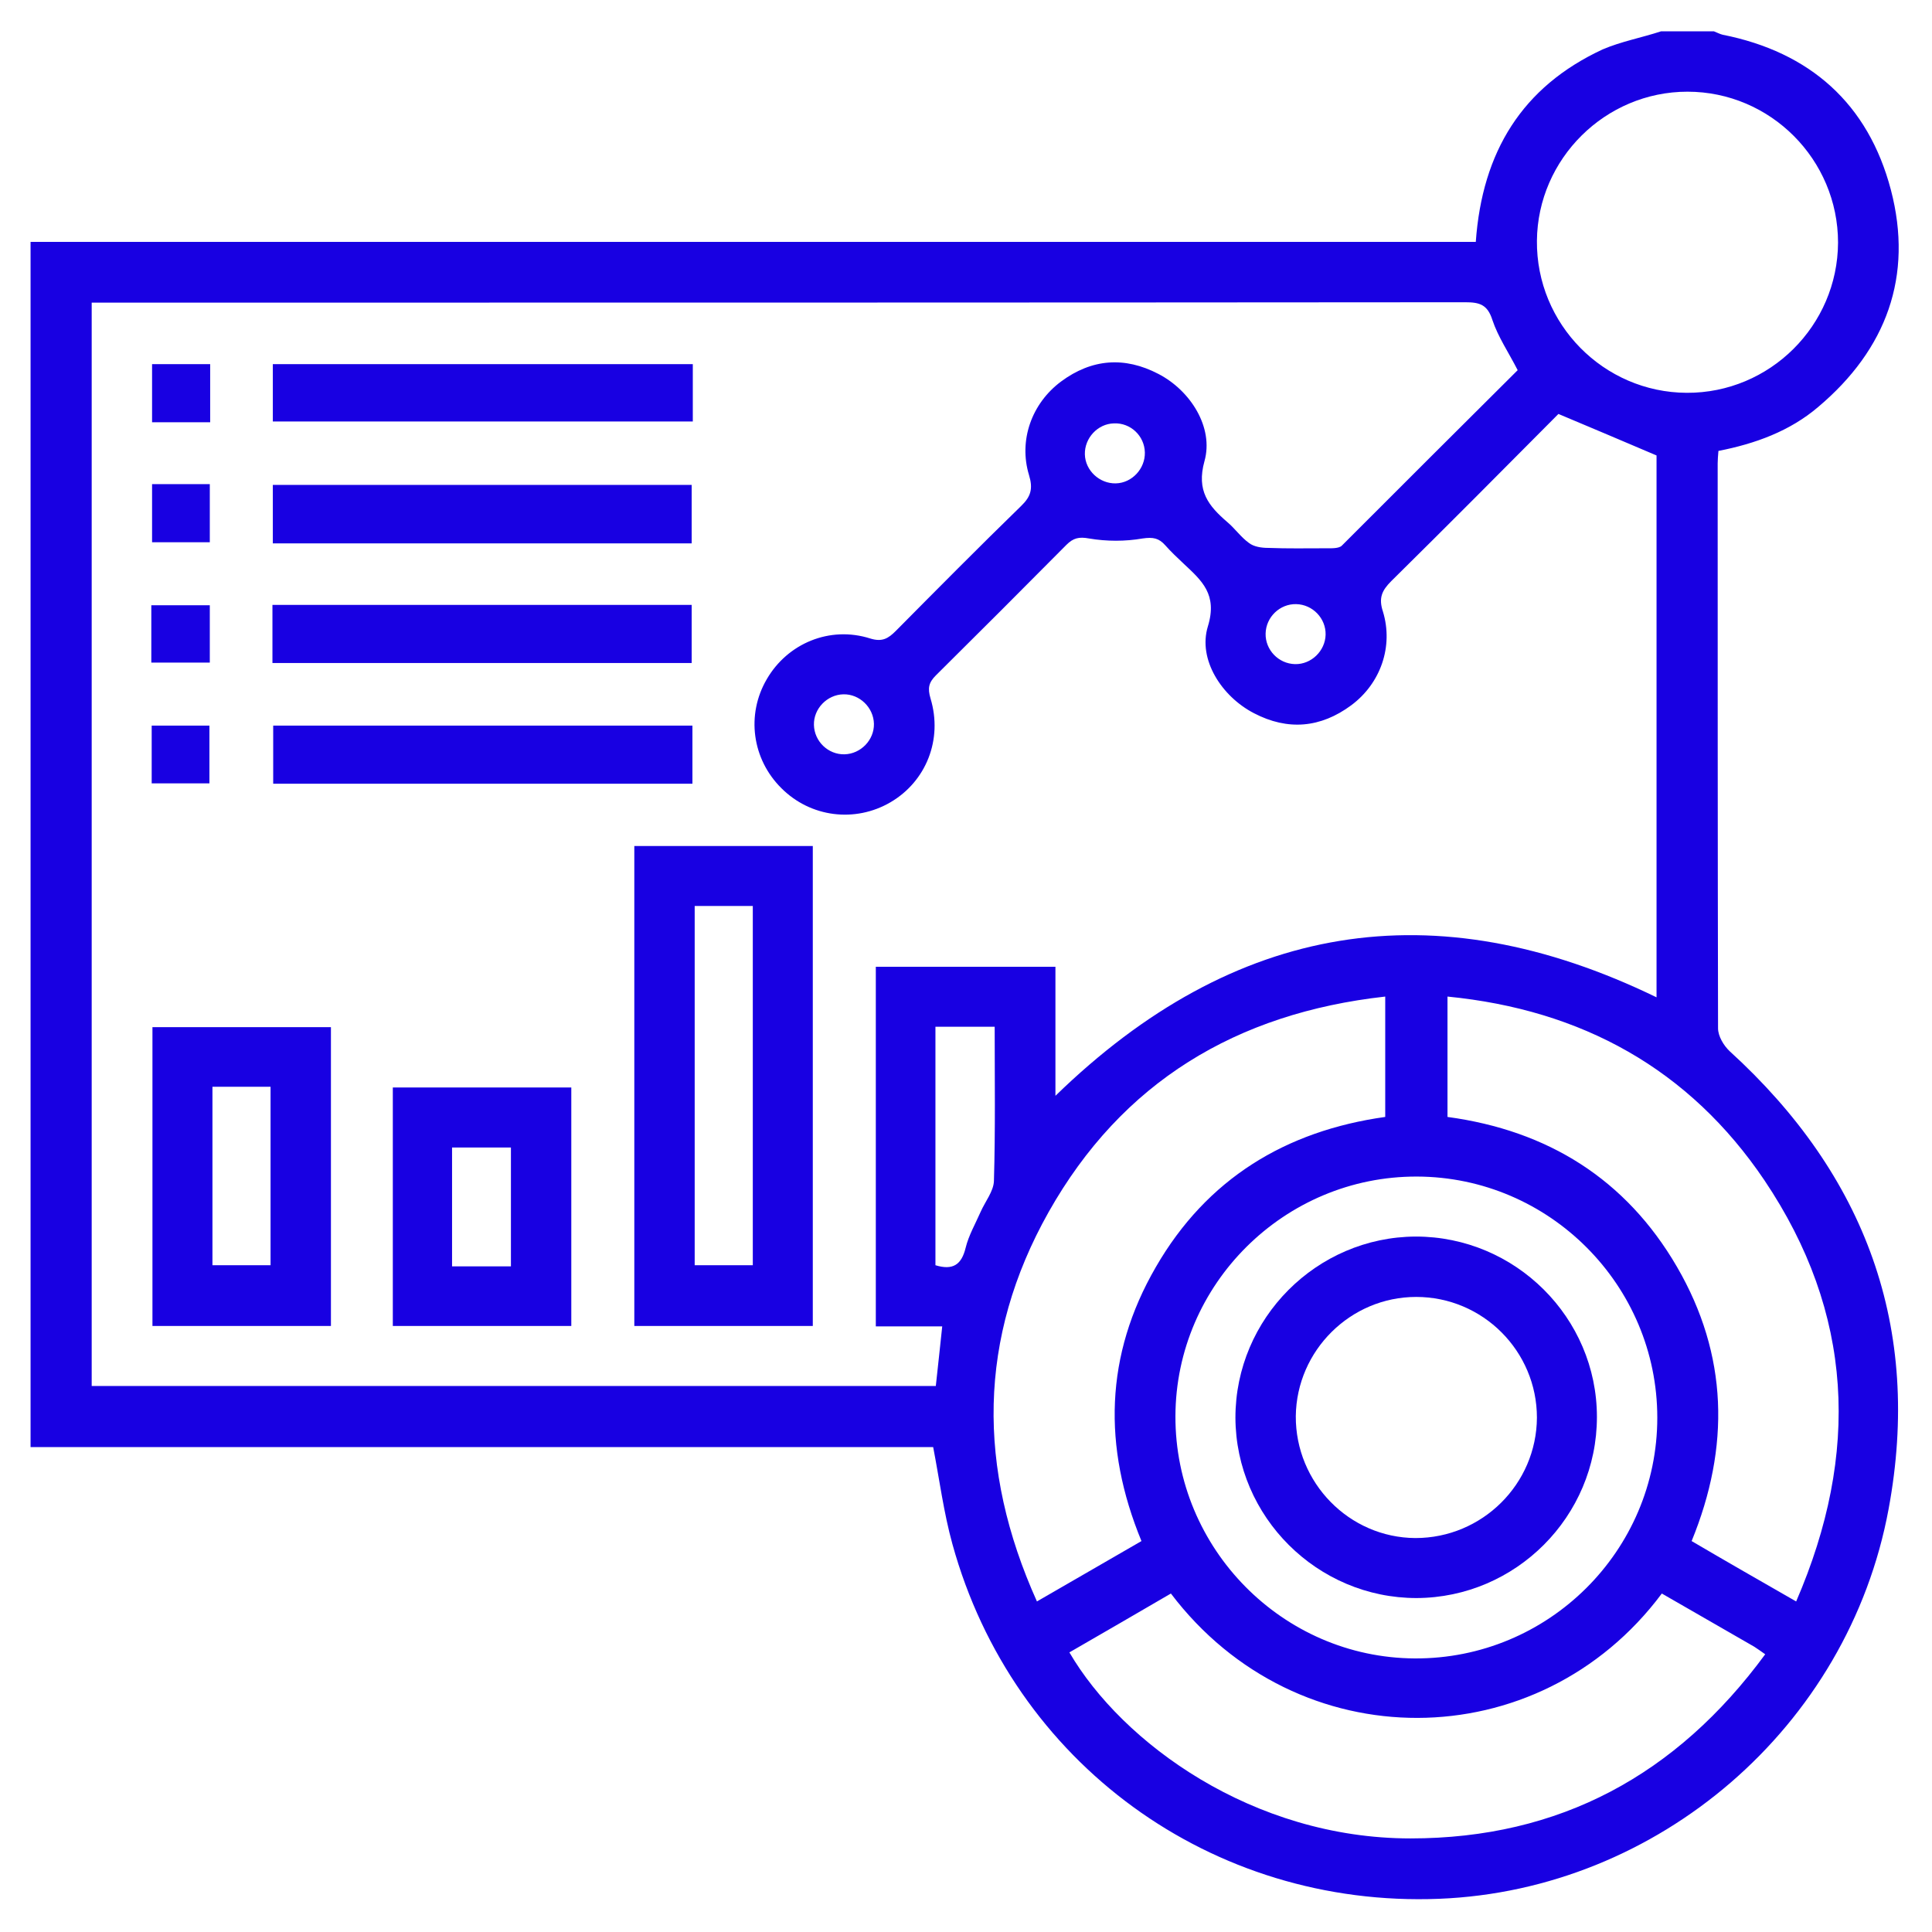
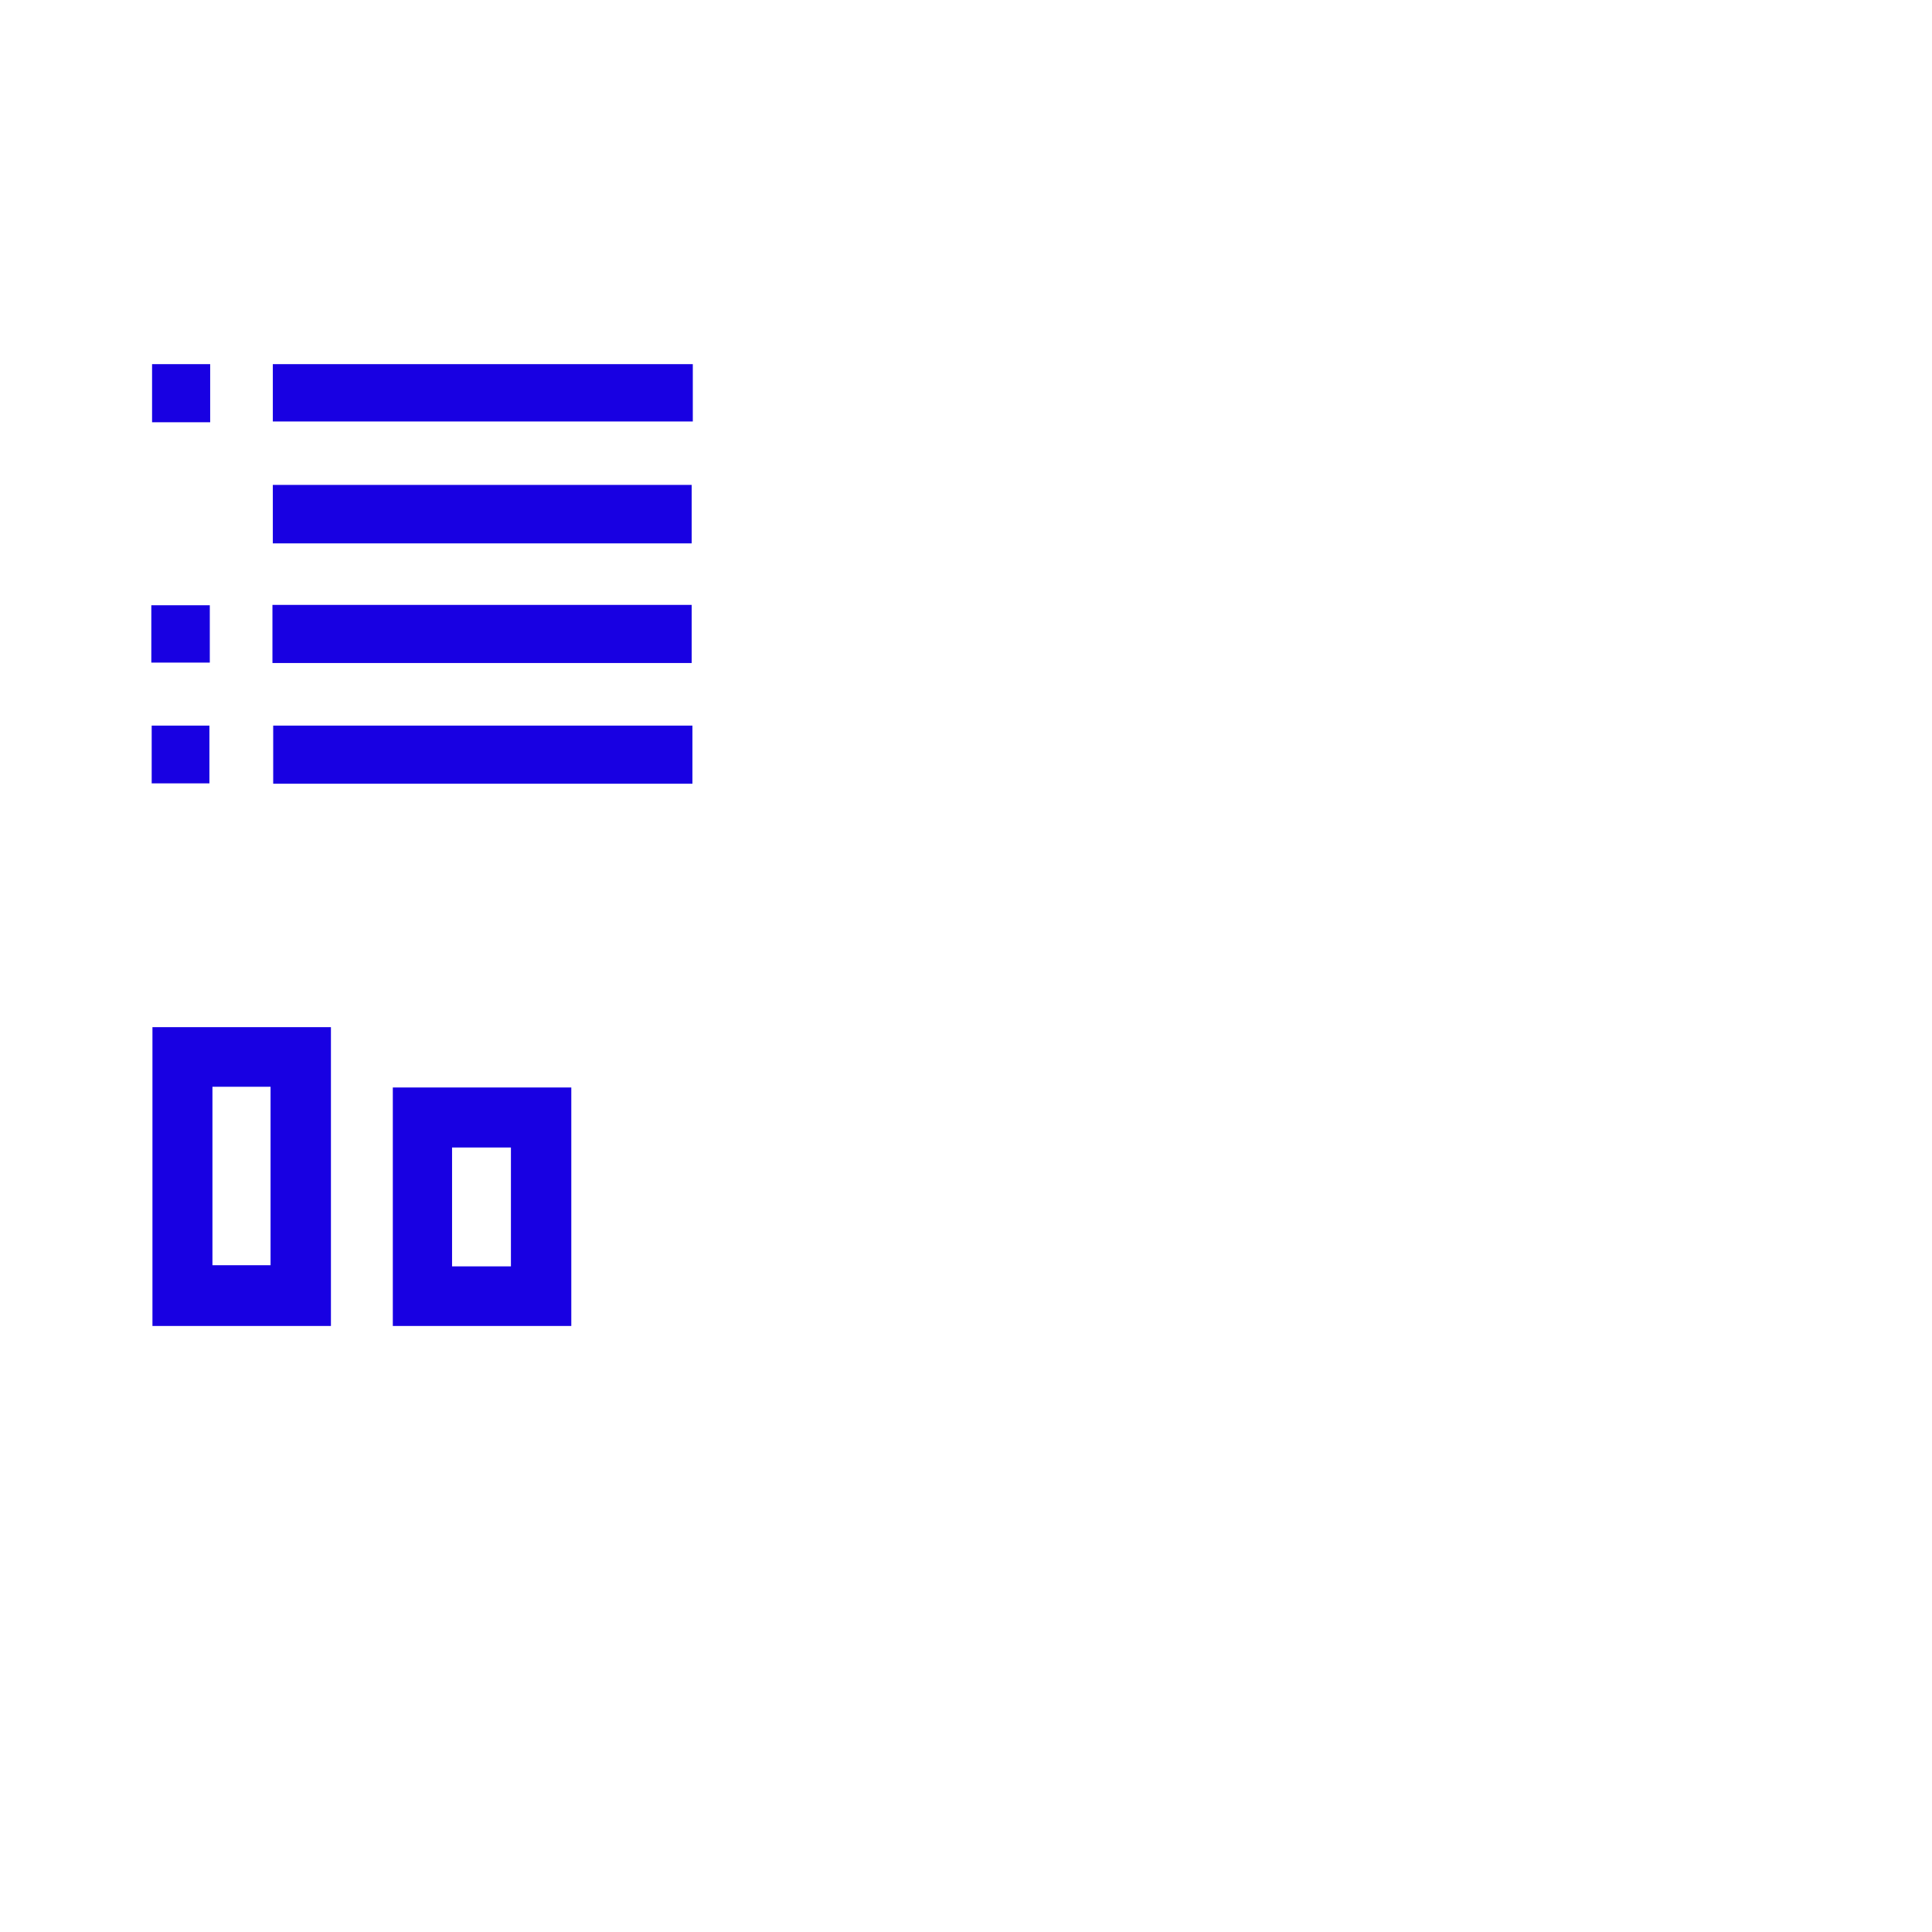
<svg xmlns="http://www.w3.org/2000/svg" id="Layer_1" x="0px" y="0px" viewBox="0 0 512 512" style="enable-background:new 0 0 512 512;" xml:space="preserve">
  <style type="text/css">	.st0{fill:#1800E2;}</style>
-   <path class="st0" d="M440.2,8.3c4.7,0,9.3,0,14,0c0.8,0.3,1.5,0.7,2.3,0.9c23.2,4.6,38.6,18.3,44.6,41.1c6,22.9-1.2,42.3-19.2,57.5  c-7.6,6.5-16.8,9.8-26.5,11.7c-0.1,1.3-0.2,2.3-0.2,3.3c0,49.9,0,99.8,0.1,149.7c0,2.1,1.5,4.6,3.1,6.1c36,32.8,51,73.3,42.1,121.3  c-10.7,57.9-61.2,101-119.1,103.3c-60.3,2.4-113-36-129-94c-2.3-8.3-3.4-16.9-5.1-25.7c-79.6,0-159.4,0-239.2,0  c0-106.5,0-212.9,0-319.4c127.7,0,255.4,0,383,0c1.7-23.9,12.3-41.1,33.6-51C429.6,11,435,10,440.2,8.3z M402.2,98.1  c-2.4-4.7-5.2-8.8-6.7-13.3c-1.3-4.1-3.4-4.7-7.2-4.7c-119.6,0.1-239.2,0.1-358.7,0.1c-1.8,0-3.5,0-5.3,0c0,96.1,0,191.5,0,287.1  c74.6,0,149,0,223.7,0c0.6-5.3,1.1-10.3,1.7-15.8c-6.3,0-12.1,0-17.6,0c0-32.2,0-63.8,0-95.3c16,0,31.5,0,47.6,0  c0,11.5,0,22.7,0,34.2c47.4-46.1,100.4-54.7,159.3-26.1c0-48.3,0-96.5,0-143.6c-8.9-3.8-17.2-7.3-26-11  c-14.4,14.5-29.3,29.5-44.3,44.3c-2.5,2.5-3.4,4.5-2.2,8.1c2.8,9.2-0.6,19-8.4,24.8c-8.1,6-16.8,6.8-25.8,2.1  c-8.5-4.4-14.9-14.2-12.2-23c2.6-8.5-1.6-12.1-6.4-16.6c-1.7-1.6-3.4-3.2-4.9-4.9c-1.7-1.9-3.2-2.2-6-1.8c-4.6,0.8-9.5,0.8-14.2,0  c-2.7-0.5-4.2-0.1-6,1.7c-11.5,11.6-23,23.1-34.6,34.6c-1.9,1.9-2.2,3.4-1.4,6.1c3.3,10.9-1.2,22-10.6,27.5  c-9.4,5.5-21.2,4-28.9-3.7c-7.8-7.7-9.4-19.5-3.9-28.9c5.5-9.5,16.7-14.2,27.4-10.8c3.2,1,4.8,0,6.8-2c11-11.1,22-22.2,33.2-33.1  c2.6-2.5,3.2-4.6,2.1-8.2c-2.8-9.2,0.7-19,8.5-24.8c8.1-6,16.8-6.7,25.8-2c8.5,4.4,14.7,14.2,12.2,23.1c-2.2,7.9,1.1,11.9,6.1,16.2  c2,1.7,3.6,4,5.7,5.5c1.3,1,3.3,1.3,5.1,1.3c5.1,0.2,10.1,0.1,15.2,0.1c1.5,0,3.5,0.1,4.3-0.7C371.1,129.1,386.7,113.5,402.2,98.1z   M283.4,437.9c14,24,48.6,49.3,90.4,49.3c39.5,0,70.5-16.8,94-48.8c-1.3-0.9-2.1-1.5-2.9-2c-8.2-4.7-16.3-9.4-24.5-14.1  c-32.6,43.7-96.6,44.2-130.1,0C301.4,427.5,292.4,432.7,283.4,437.9z M367.1,264.1c-39.5,4.4-69.8,22.7-89.2,57.1  c-18.8,33.4-19,67.9-3.1,103.2c9.5-5.5,18.5-10.7,27.7-16c-10.3-25-9.7-49.3,3.8-72.6c13.5-23.4,34.4-36.1,60.8-39.8  C367.1,285.2,367.1,275,367.1,264.1z M476,424.4c17-39.3,15.2-76.5-8.4-111.6c-19.9-29.5-48.4-45.2-84-48.7c0,11.1,0,21.3,0,31.9  c26.6,3.6,47.3,16.5,60.8,39.7c13.6,23.4,14.1,47.8,3.9,72.7C457.5,413.8,466.4,418.9,476,424.4z M311.5,375.3  c-0.1,35.1,28.4,64,63.4,64.2c35.4,0.2,64.3-28.5,64.3-63.8c0-35.1-28.6-63.8-63.7-63.9S311.6,340.3,311.5,375.3z M487.1,64.3  c0-22-17.9-40-39.9-40c-21.8,0-39.7,17.8-39.9,39.5C407.1,85.9,425,104,447,104.1S487,86.3,487.1,64.3z M247.9,272.1  c0,21.3,0,42.3,0,63.2c4.6,1.4,6.9-0.1,8-4.6c0.8-3.3,2.6-6.4,4-9.6c1.2-2.7,3.4-5.4,3.5-8.1c0.4-13.6,0.2-27.1,0.2-40.9  C258.2,272.1,253.2,272.1,247.9,272.1z M295.2,112.2c-4.3,0.1-7.8,3.9-7.7,8.2c0.1,4.3,3.9,7.8,8.2,7.7c4.3-0.1,7.8-3.9,7.7-8.2  C303.3,115.5,299.6,112,295.2,112.2z M351.3,168.2c0.1-4.3-3.4-8-7.8-8.1c-4.3-0.1-8,3.4-8.1,7.8c-0.1,4.3,3.4,8,7.8,8.1  C347.5,176.1,351.2,172.5,351.3,168.2z M223.8,199.9c4.3-0.1,7.9-3.8,7.8-8.1c-0.1-4.3-3.8-7.9-8.1-7.8c-4.3,0.1-7.9,3.8-7.8,8.1  C215.8,196.5,219.5,200,223.8,199.9z" />
-   <path class="st0" d="M215.4,351.4c-15.8,0-31.3,0-47.3,0c0-42.3,0-84.6,0-127.2c15.6,0,31.3,0,47.3,0  C215.4,266.5,215.4,308.7,215.4,351.4z M184.1,240.1c0,32,0,63.7,0,95.2c5.4,0,10.4,0,15.4,0c0-31.9,0-63.4,0-95.2  C194.3,240.1,189.3,240.1,184.1,240.1z" />
  <path class="st0" d="M87.7,272.2c0,26.6,0,52.8,0,79.2c-15.8,0-31.3,0-47.3,0c0-26.2,0-52.5,0-79.2  C55.9,272.2,71.6,272.2,87.7,272.2z M56.3,288c0,16.1,0,31.7,0,47.3c5.4,0,10.4,0,15.4,0c0-16,0-31.5,0-47.3  C66.5,288,61.6,288,56.3,288z" />
  <path class="st0" d="M151.4,351.4c-15.9,0-31.5,0-47.3,0c0-21.1,0-42,0-63.2c15.6,0,31.2,0,47.3,0C151.4,309,151.4,330,151.4,351.4z   M135.4,335.6c0-10.5,0-21,0-31.5c-5.2,0-10.2,0-15.6,0c0,5.5,0,10.6,0,15.7c0,5.2,0,10.5,0,15.8  C125.4,335.6,130.2,335.6,135.4,335.6z" />
  <path class="st0" d="M183.6,96.5c0,5.2,0,10,0,15.2c-37,0-74,0-111.3,0c0-4.8,0-9.9,0-15.2C109.2,96.5,146.2,96.5,183.6,96.5z" />
  <path class="st0" d="M183.3,144c-37.1,0-73.8,0-111,0c0-5.1,0-10.2,0-15.5c36.9,0,73.8,0,111,0C183.3,133.6,183.3,138.8,183.3,144z" />
  <path class="st0" d="M72.2,175.7c0-5.3,0-10.2,0-15.4c37.1,0,73.9,0,111.1,0c0,5,0,10,0,15.4C146.5,175.7,109.5,175.7,72.2,175.7z" />
  <path class="st0" d="M183.5,192.3c0,5.3,0,10.2,0,15.4c-37.1,0-73.9,0-111.1,0c0-5,0-10,0-15.4C109.2,192.3,146.2,192.3,183.5,192.3  z" />
  <path class="st0" d="M55.7,111.9c-5.2,0-10.1,0-15.4,0c0-5.1,0-10.1,0-15.4c5,0,10.1,0,15.4,0C55.7,101.5,55.7,106.4,55.7,111.9z" />
-   <path class="st0" d="M40.3,128.3c5.2,0,10.1,0,15.3,0c0,5.1,0,10.1,0,15.4c-5,0-10,0-15.3,0C40.3,138.7,40.3,133.8,40.3,128.3z" />
  <path class="st0" d="M40.1,175.6c0-5.2,0-10,0-15.2c5.1,0,10.2,0,15.5,0c0,4.9,0,10,0,15.2C50.4,175.6,45.3,175.6,40.1,175.6z" />
  <path class="st0" d="M40.2,207.6c0-5.2,0-10.2,0-15.3c5.1,0,10,0,15.3,0c0,4.9,0,9.9,0,15.3C50.7,207.6,45.7,207.6,40.2,207.6z" />
-   <path class="st0" d="M423.2,375.5c0,26.4-21.5,47.9-47.8,48c-26.3,0-47.9-21.5-48-47.8c0-26.3,21.5-47.9,47.8-48  C401.6,327.7,423.2,349.2,423.2,375.5z M407.3,375.7c0-17.6-14.3-32-32-32c-17.4,0-31.7,14.2-31.9,31.6  c-0.1,17.6,14.1,32.2,31.7,32.3C392.8,407.6,407.2,393.3,407.3,375.7z" />
</svg>